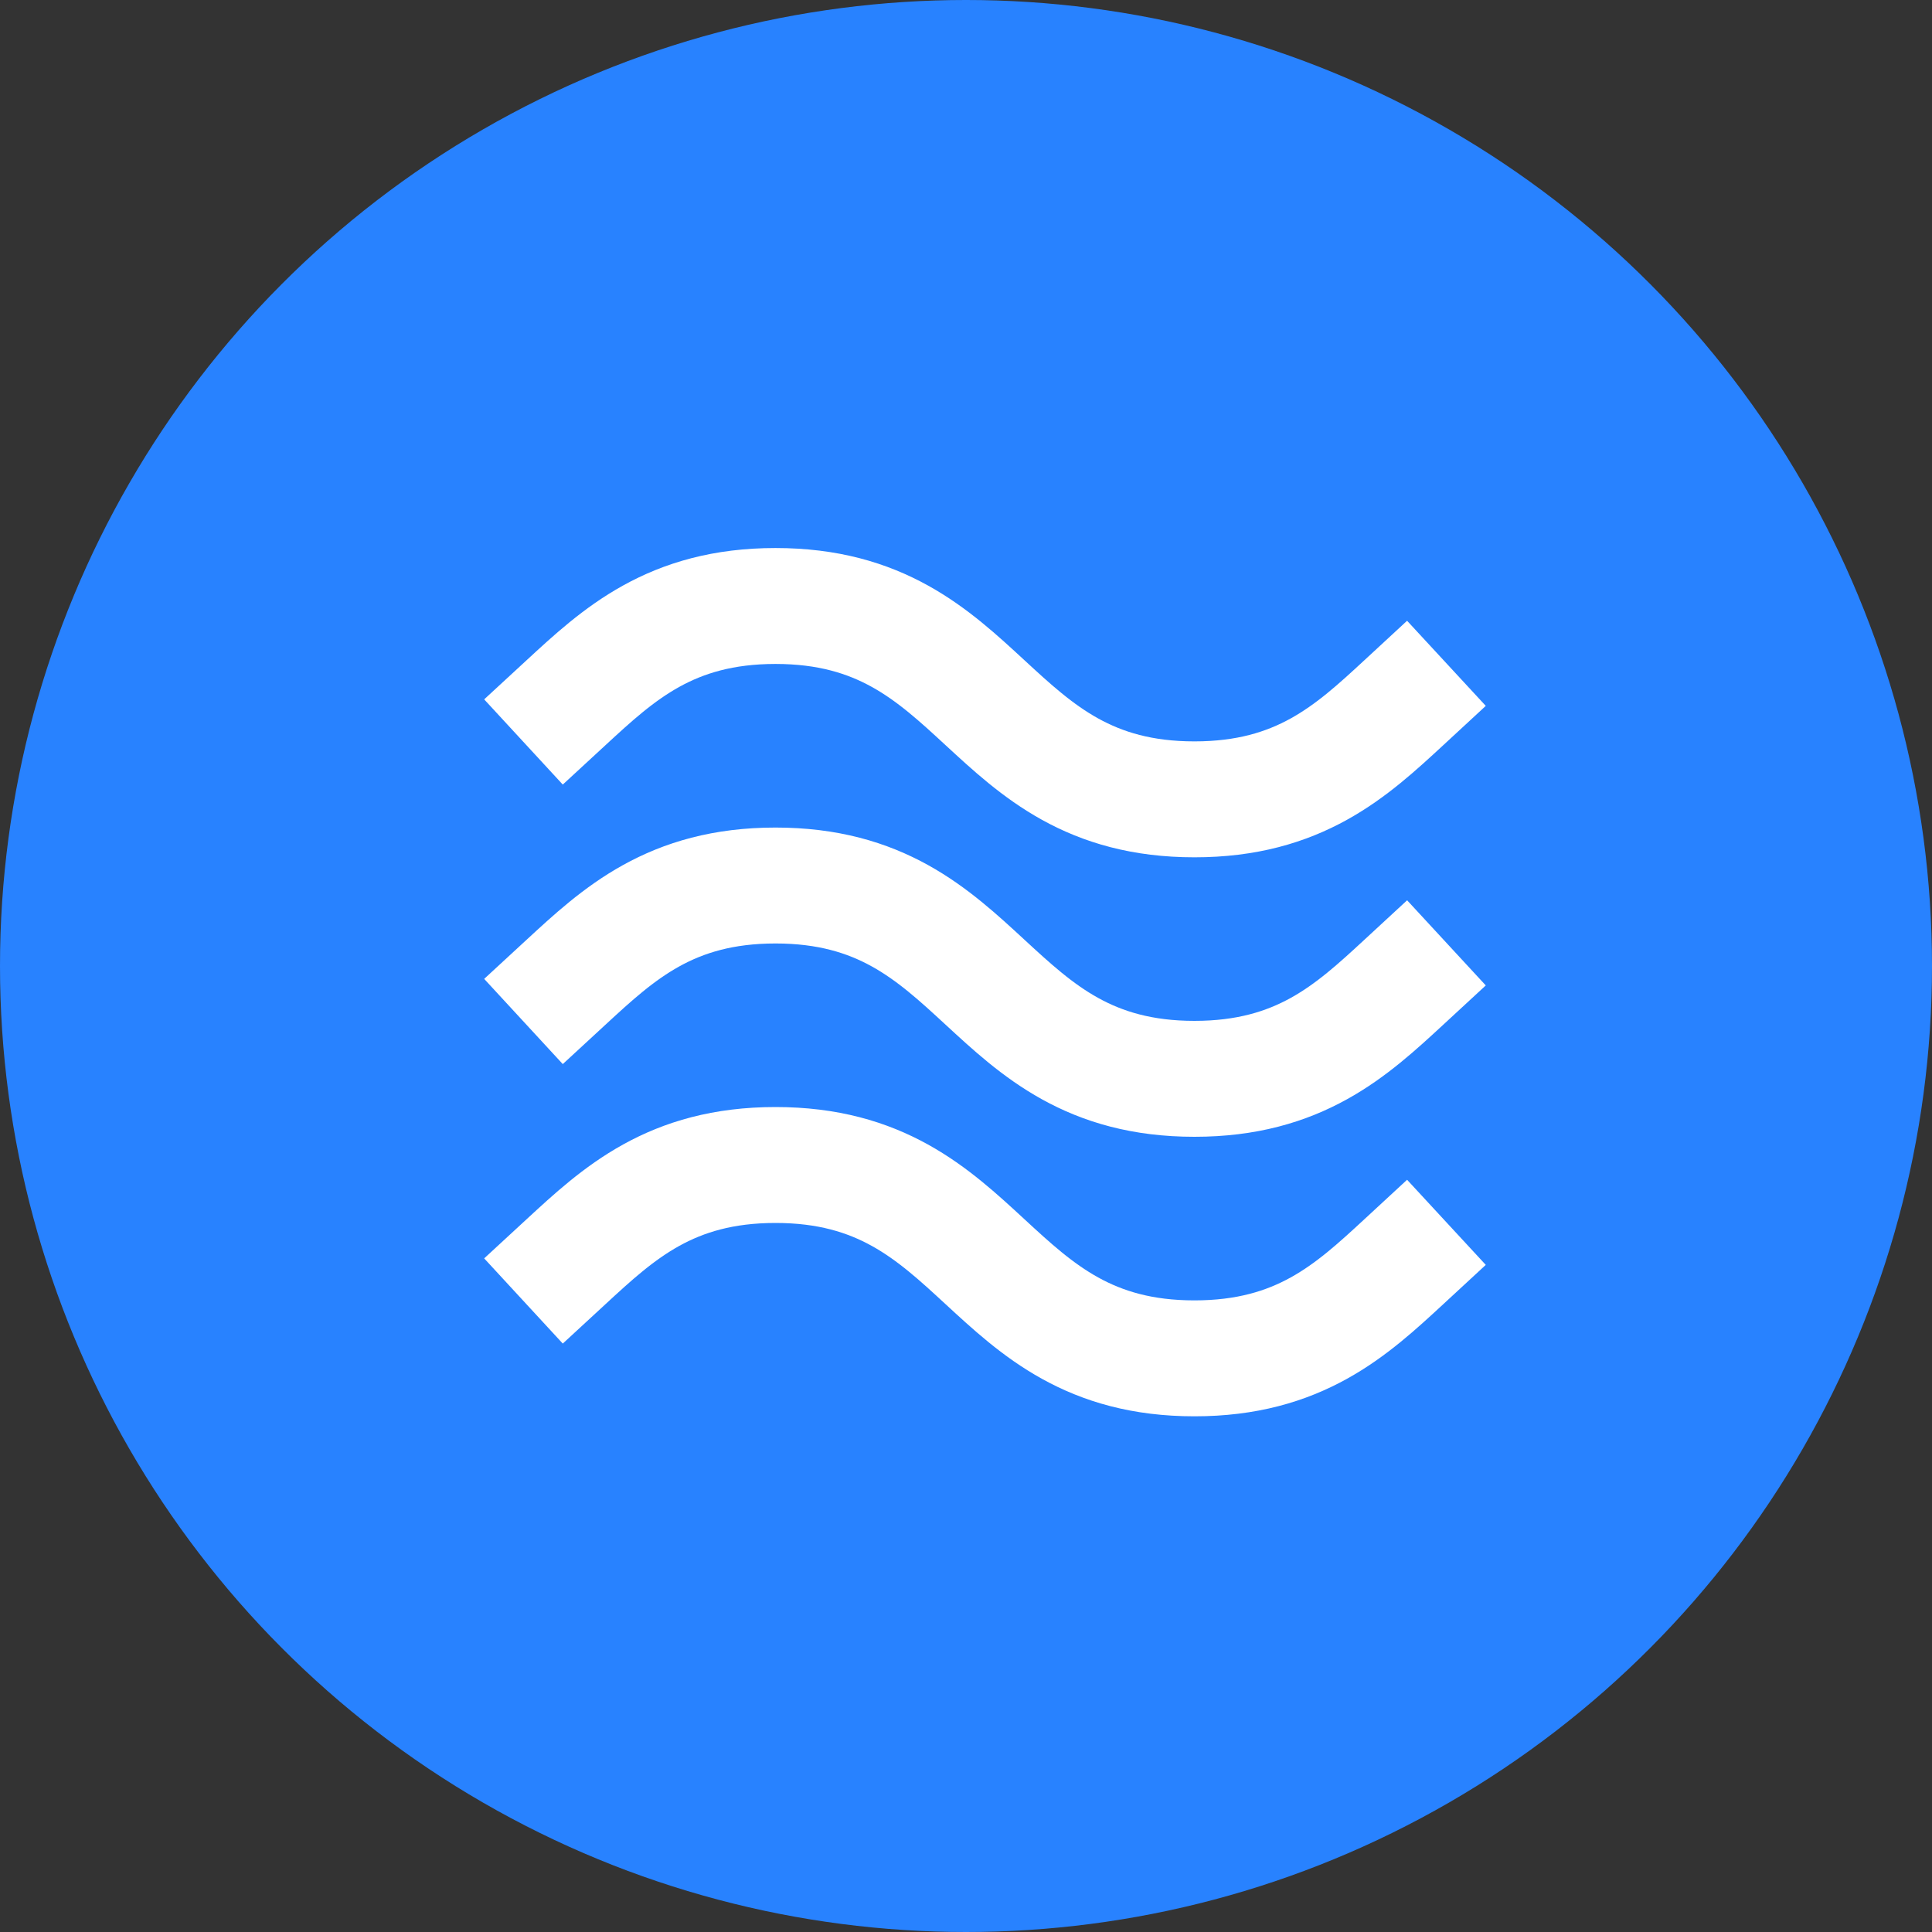
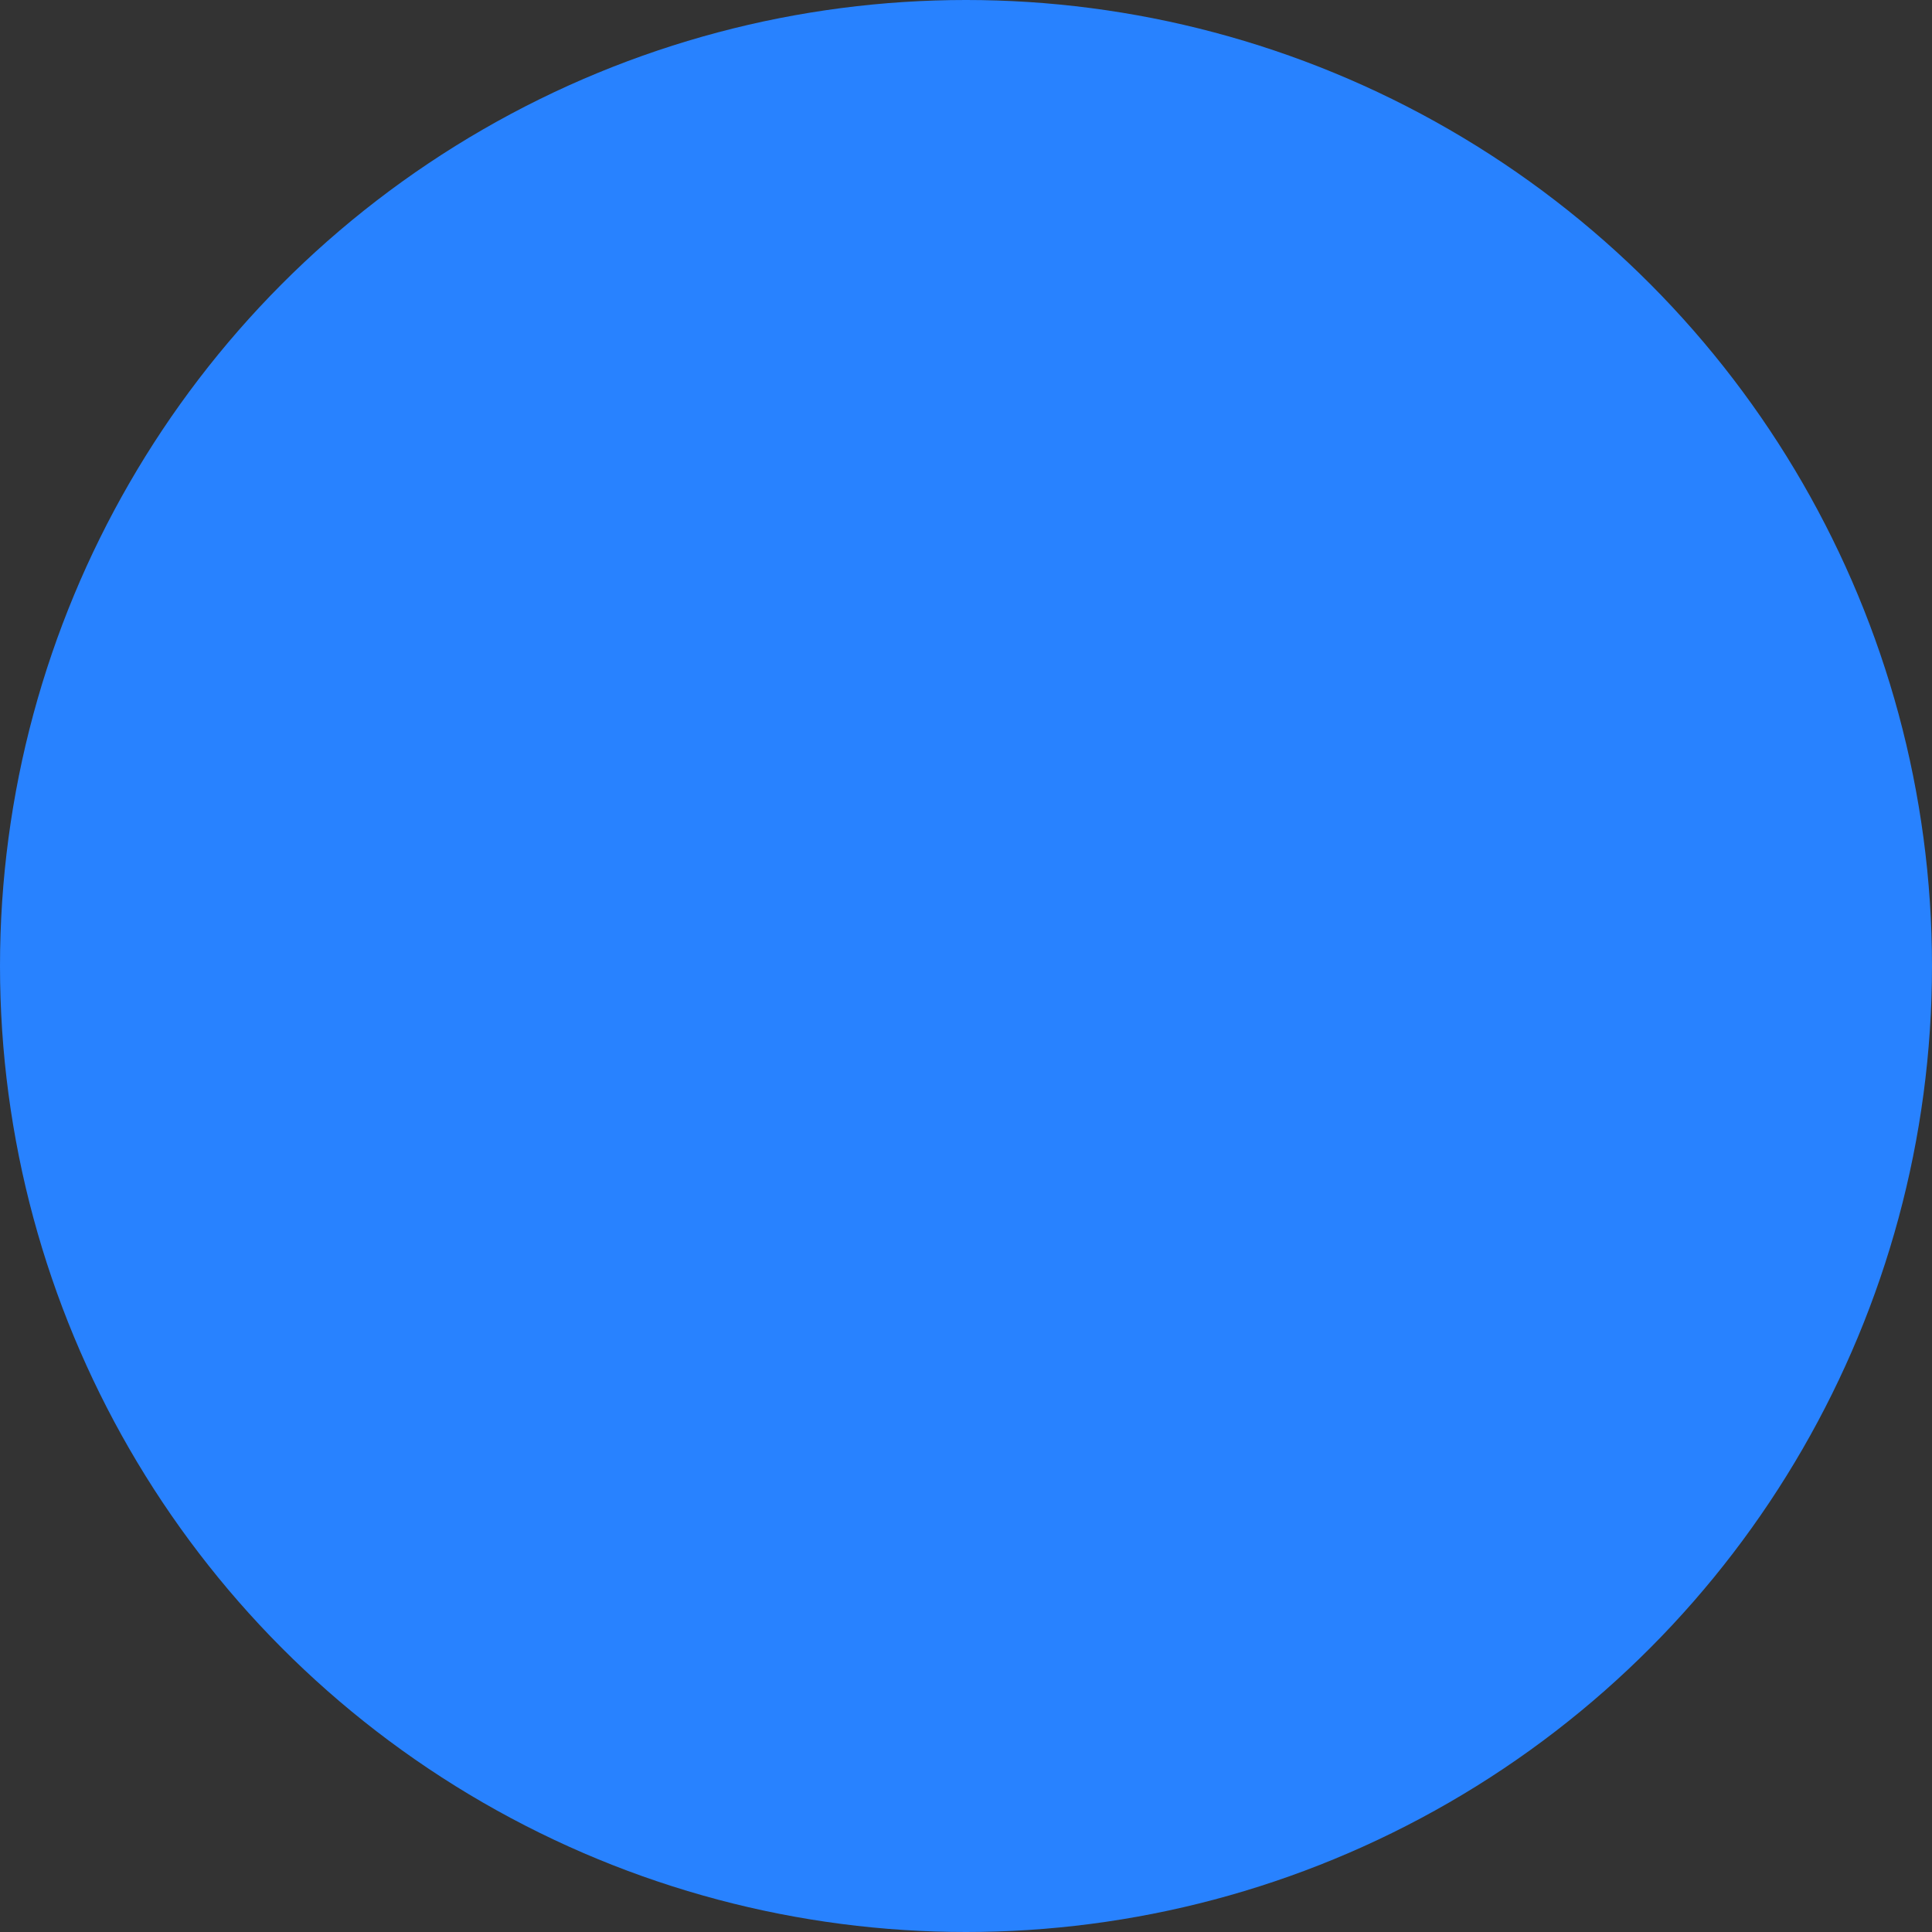
<svg xmlns="http://www.w3.org/2000/svg" width="50" height="50" viewBox="0 0 50 50" fill="none">
  <rect x="0" y="0" width="50" height="50" fill="#333333" stroke="none" />
  <circle cx="25" cy="25" r="25" fill="#2882FF" />
-   <path d="M36.332 18.185C34.979 19.436 33.622 20.687 30.912 20.687C25.491 20.687 25.491 15.683 20.07 15.683C17.36 15.683 16.006 16.934 14.65 18.185M36.332 25.419C34.979 26.669 33.622 27.92 30.912 27.92C25.491 27.92 25.491 22.917 20.07 22.917C17.36 22.917 16.006 24.168 14.65 25.419M36.332 32.652C34.979 33.903 33.622 35.154 30.912 35.154C25.491 35.154 25.491 30.15 20.07 30.15C17.36 30.15 16.006 31.401 14.65 32.652" stroke="white" stroke-width="3" stroke-miterlimit="10" stroke-linecap="square" />
</svg>